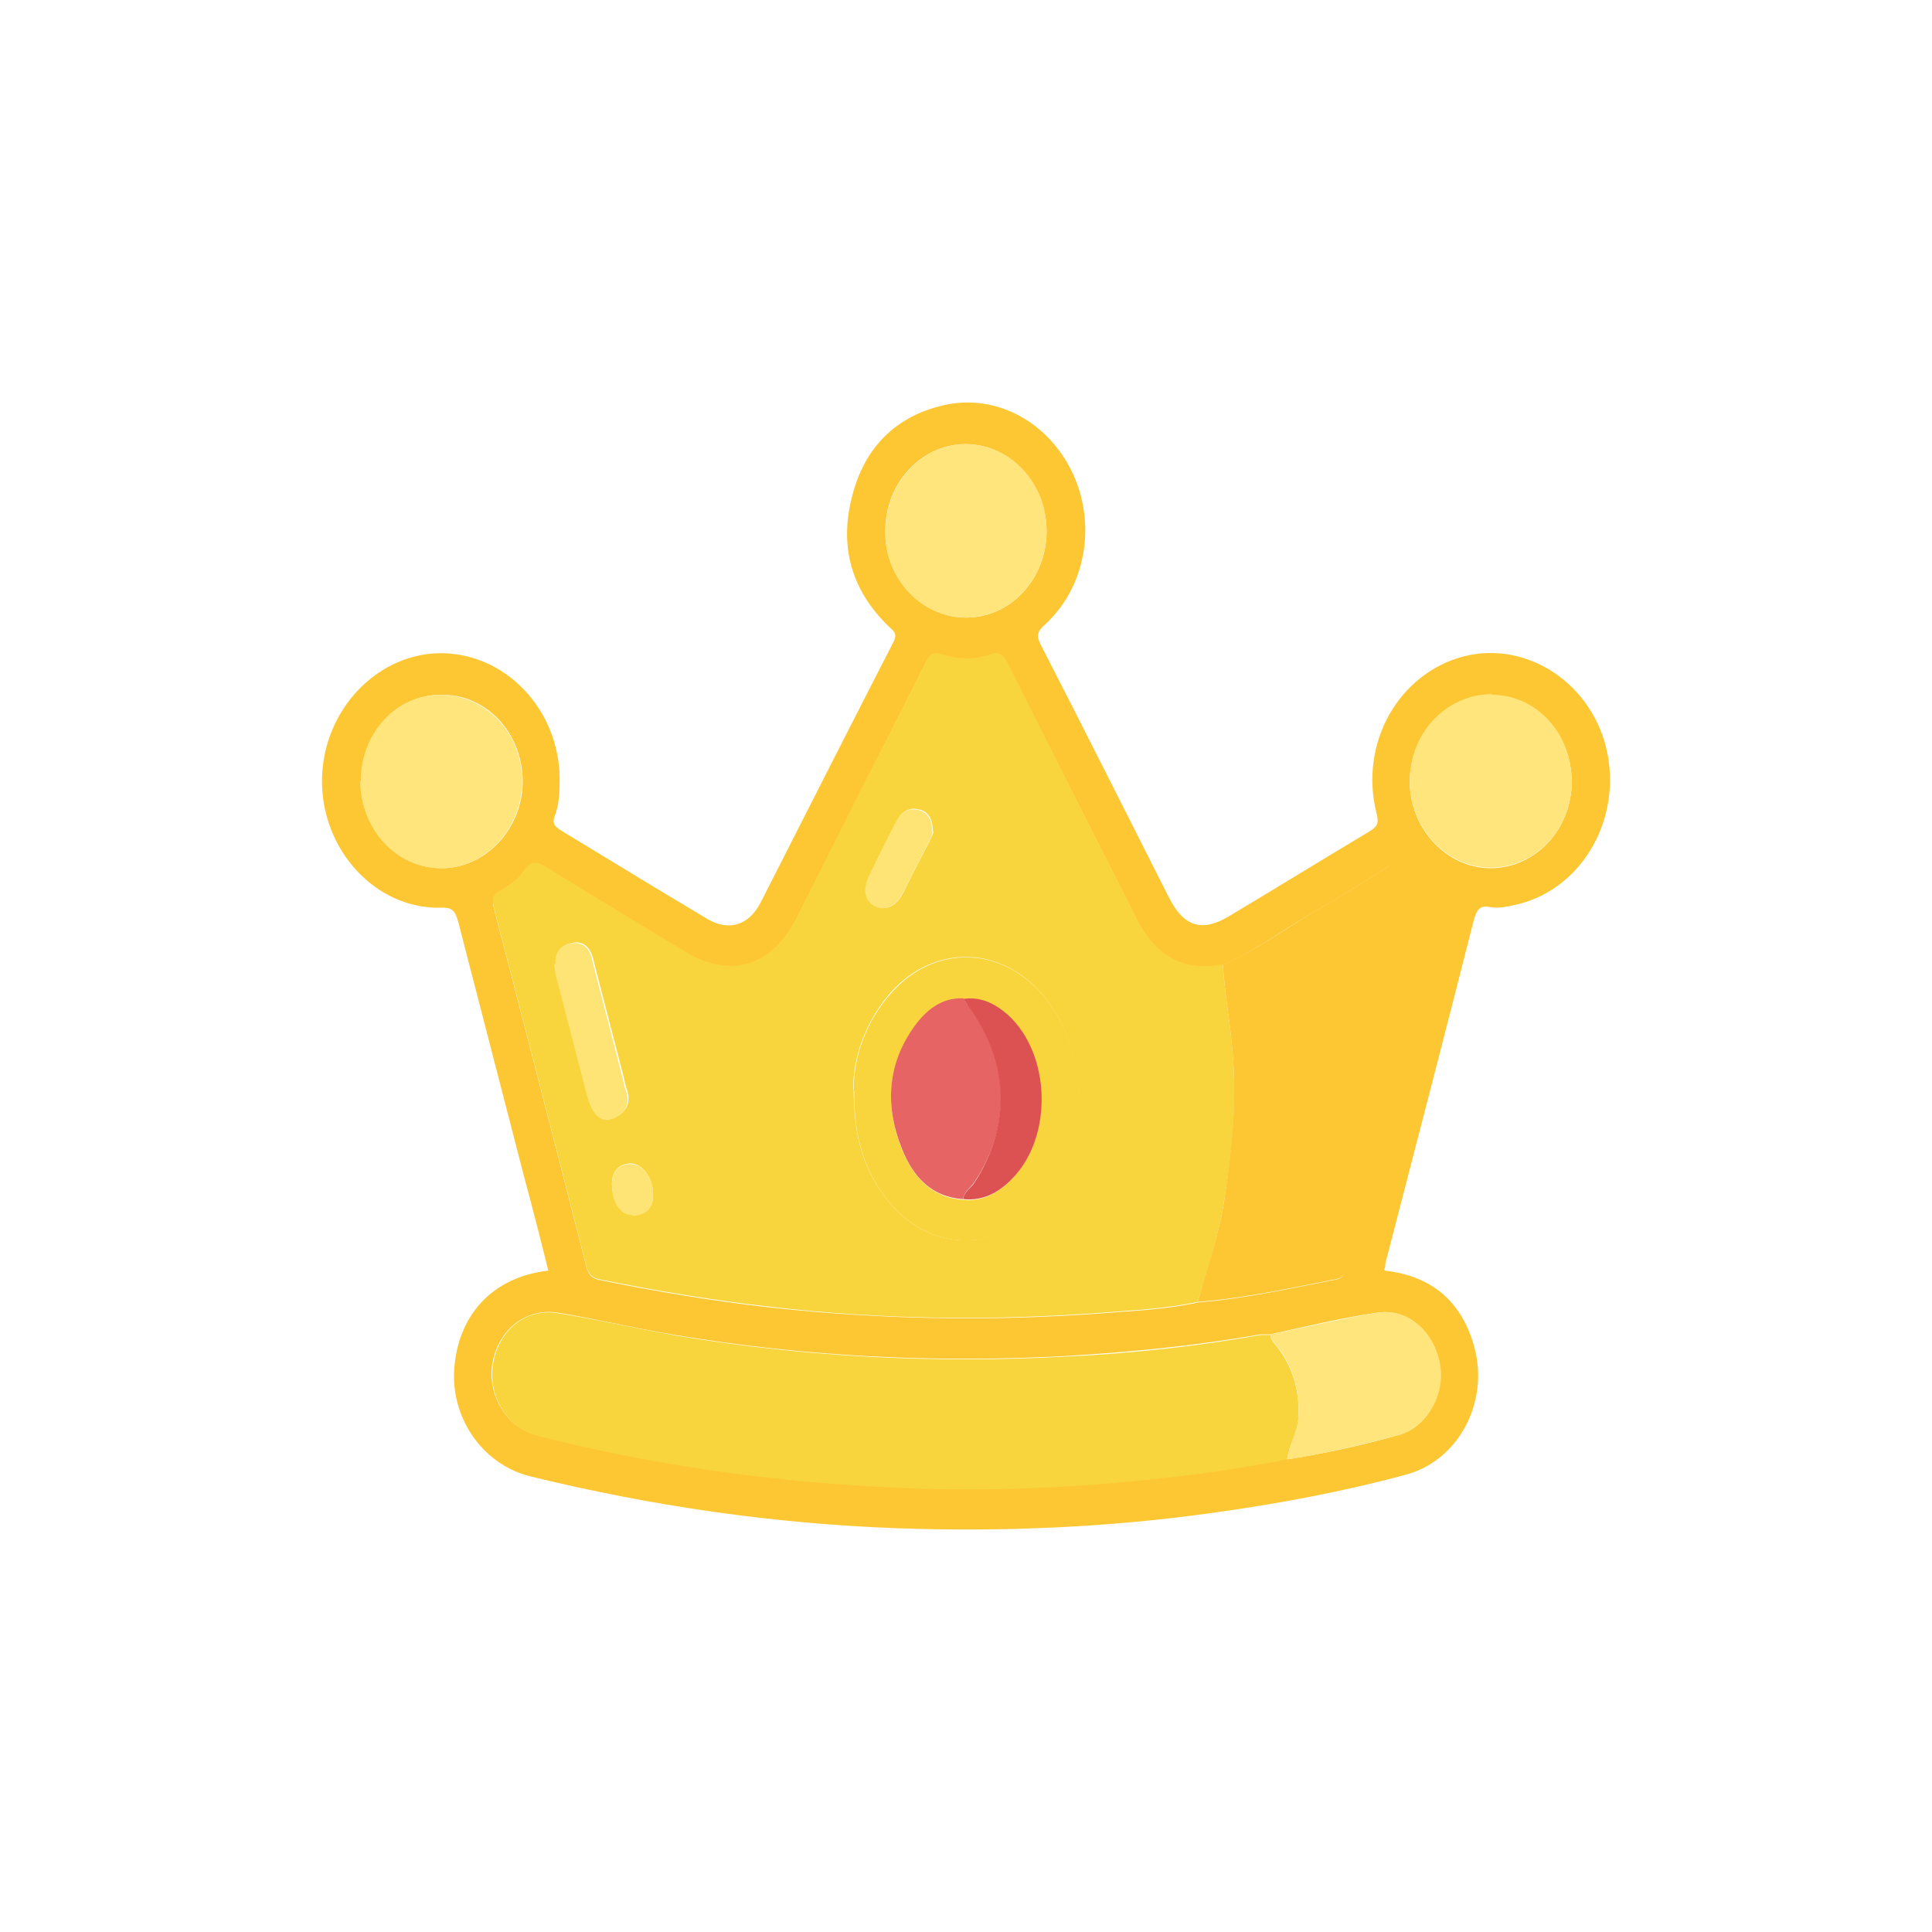
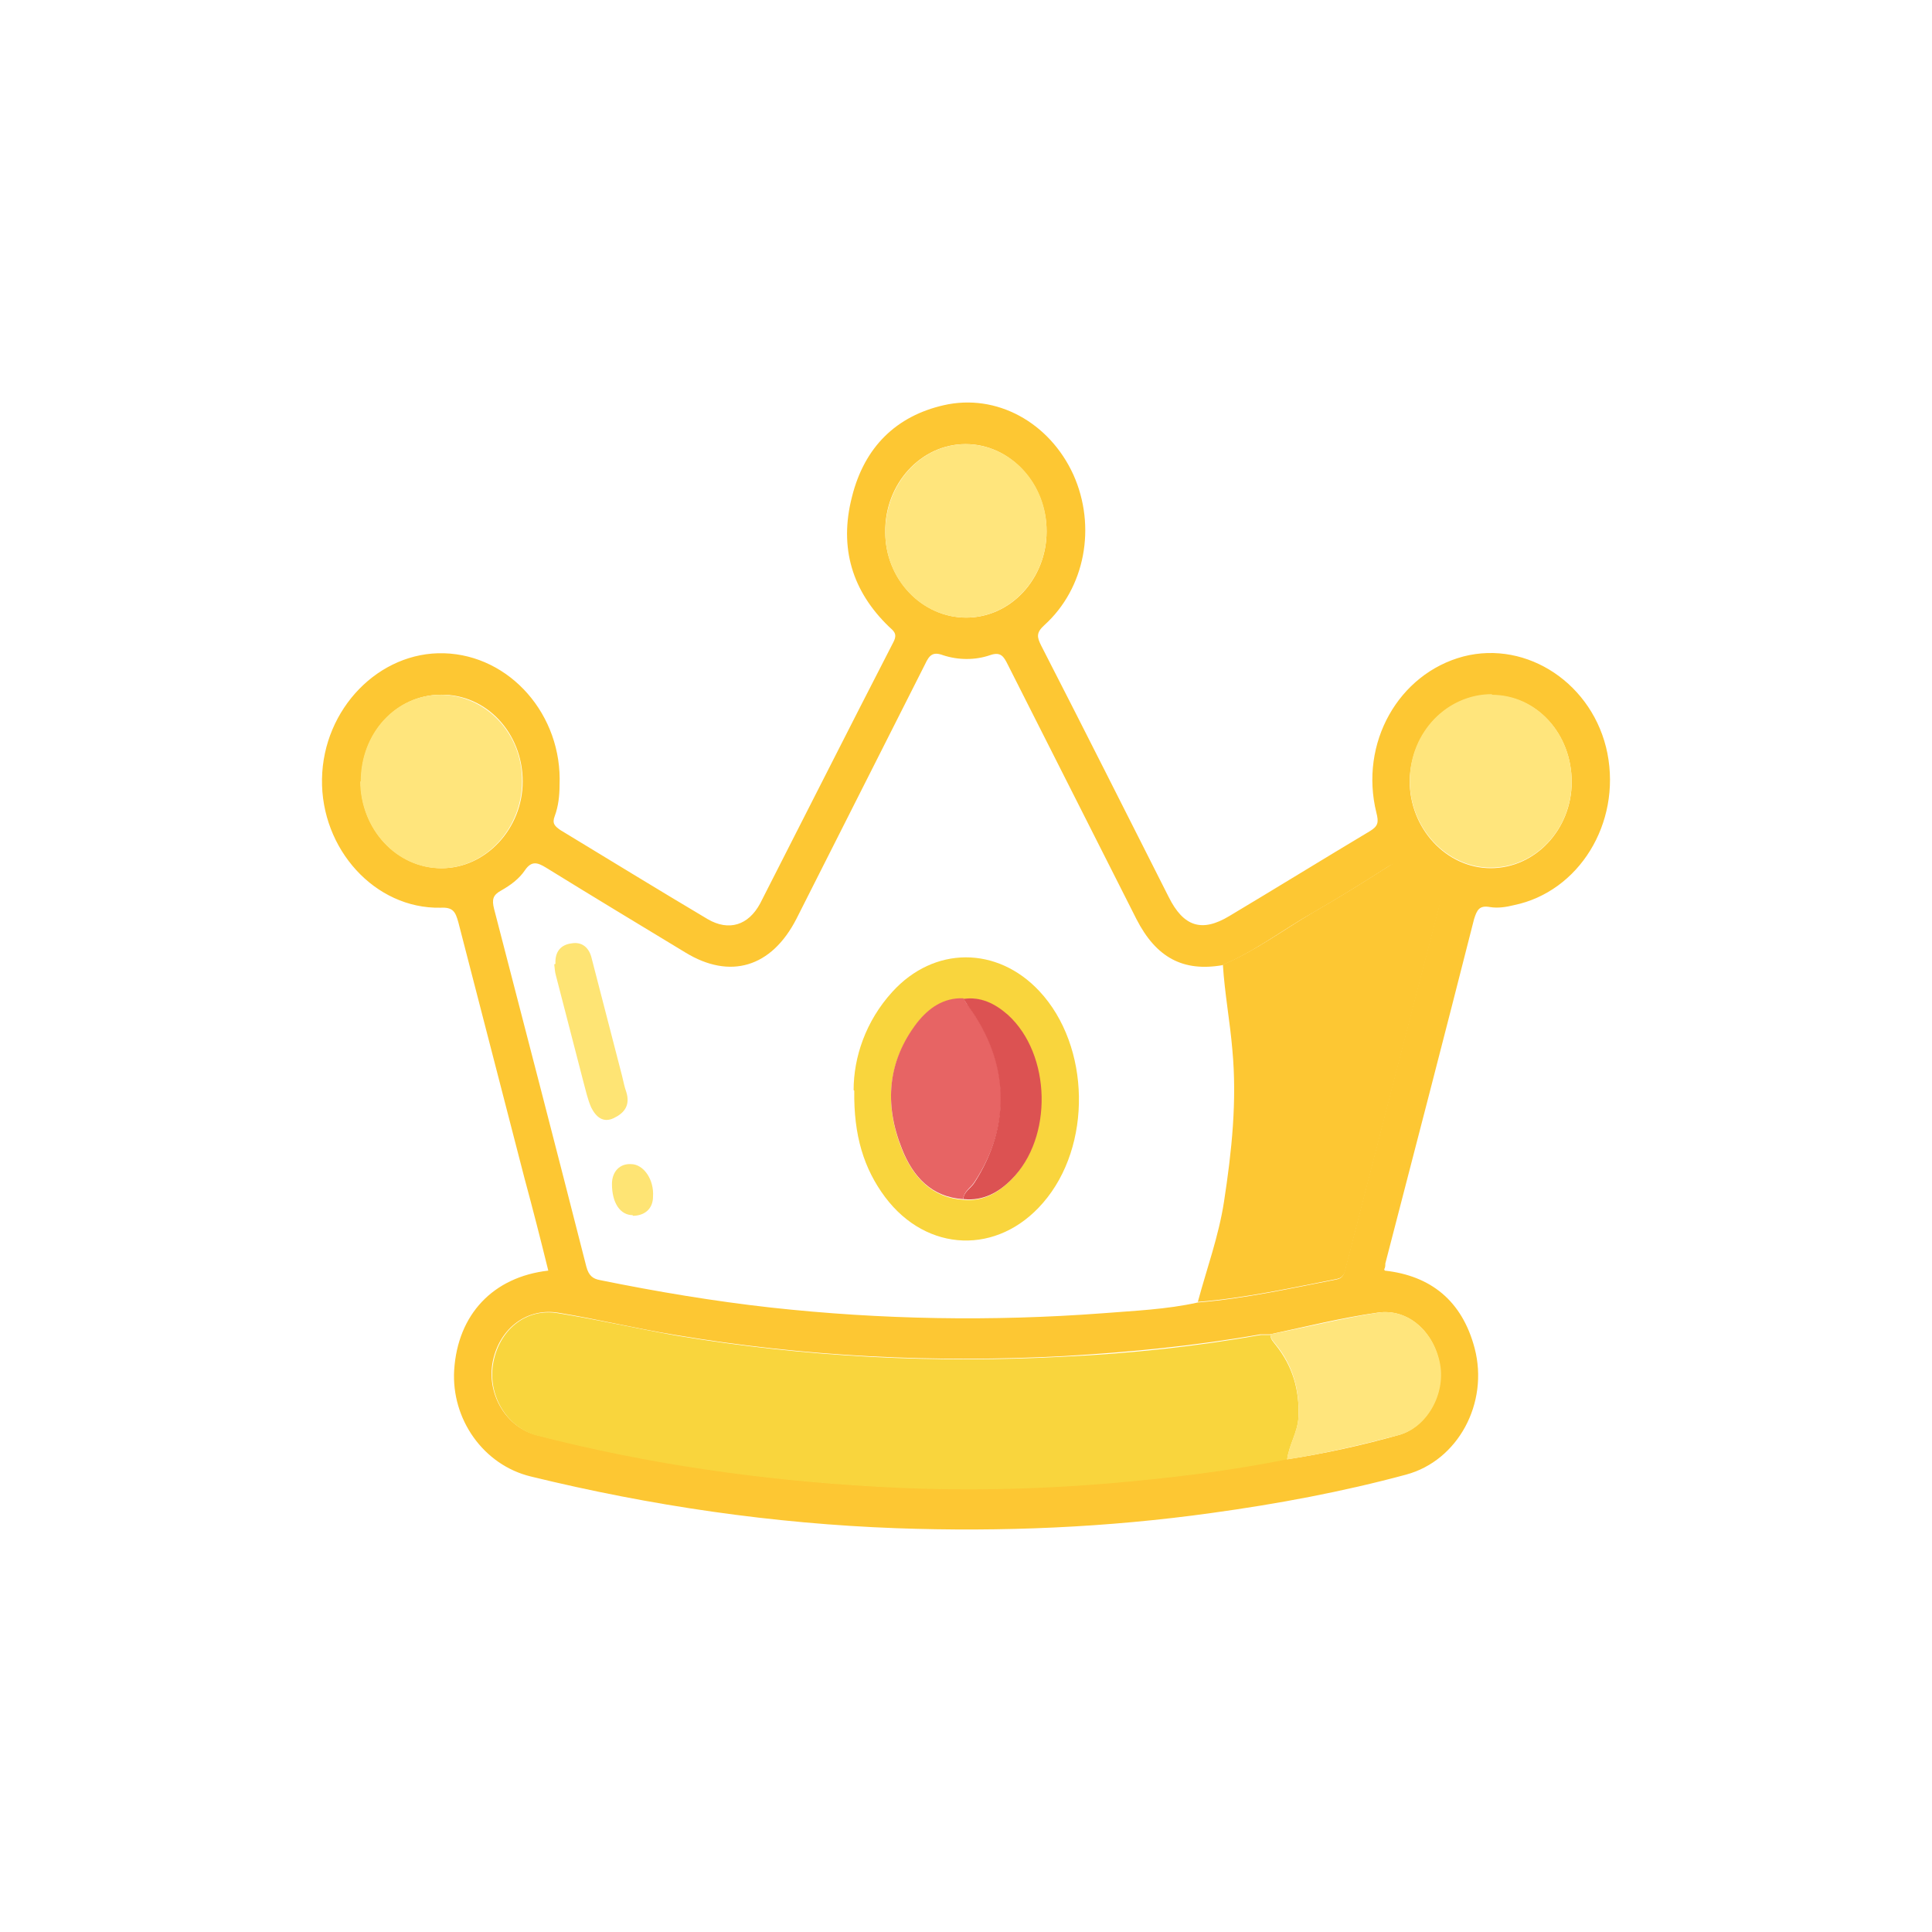
<svg xmlns="http://www.w3.org/2000/svg" width="24" height="24" viewBox="0 0 24 24" fill="none">
  <g filter="url(#filter0_i_373_857)">
    <rect width="24" height="24" rx="12" fill="white" />
  </g>
  <path d="M17.202 15.784C17.771 15.847 18.163 16.156 18.319 16.75C18.496 17.431 18.112 18.144 17.468 18.318C16.677 18.532 15.863 18.683 15.057 18.794C13.755 18.976 12.446 19.031 11.137 18.984C9.606 18.928 8.09 18.707 6.596 18.342C6.005 18.2 5.605 17.629 5.642 17.019C5.686 16.33 6.123 15.863 6.811 15.784C6.715 15.395 6.618 15.015 6.515 14.635C6.241 13.573 5.968 12.52 5.694 11.458C5.657 11.324 5.627 11.268 5.472 11.276C4.658 11.292 3.985 10.547 4 9.676C4.015 8.804 4.71 8.092 5.516 8.115C6.337 8.139 6.988 8.884 6.951 9.755C6.951 9.882 6.936 10.017 6.892 10.135C6.855 10.23 6.892 10.262 6.959 10.31C7.572 10.682 8.179 11.054 8.793 11.419C9.052 11.569 9.296 11.498 9.444 11.221C9.998 10.135 10.546 9.05 11.1 7.973C11.152 7.87 11.1 7.838 11.041 7.783C10.59 7.347 10.42 6.808 10.583 6.174C10.738 5.549 11.137 5.168 11.722 5.034C12.38 4.883 13.038 5.248 13.334 5.897C13.622 6.539 13.482 7.307 12.972 7.767C12.868 7.862 12.883 7.917 12.934 8.02C13.467 9.058 13.992 10.104 14.517 11.141C14.702 11.514 14.931 11.585 15.272 11.379C15.856 11.03 16.433 10.674 17.017 10.325C17.121 10.262 17.128 10.214 17.098 10.096C16.884 9.232 17.372 8.369 18.178 8.155C18.977 7.949 19.798 8.503 19.968 9.359C20.138 10.23 19.613 11.078 18.807 11.244C18.711 11.268 18.607 11.284 18.511 11.268C18.378 11.244 18.348 11.3 18.311 11.419C17.949 12.845 17.579 14.27 17.209 15.696C17.209 15.72 17.209 15.744 17.195 15.768L17.202 15.784ZM15.989 18.128C16.455 18.057 16.921 17.954 17.372 17.827C17.72 17.732 17.949 17.32 17.882 16.948C17.816 16.544 17.49 16.251 17.113 16.306C16.662 16.37 16.218 16.481 15.774 16.576C15.738 16.576 15.693 16.576 15.656 16.576C14.85 16.718 14.044 16.797 13.23 16.845C11.611 16.932 9.998 16.853 8.393 16.584C7.905 16.504 7.417 16.386 6.929 16.306C6.522 16.243 6.182 16.528 6.115 16.948C6.056 17.336 6.293 17.732 6.67 17.827C8.053 18.176 9.458 18.382 10.878 18.461C11.84 18.509 12.794 18.493 13.748 18.421C14.495 18.358 15.242 18.271 15.982 18.12L15.989 18.128ZM15.19 11.989C14.695 12.076 14.362 11.894 14.118 11.419C13.585 10.365 13.053 9.311 12.52 8.258C12.469 8.155 12.432 8.092 12.298 8.139C12.114 8.202 11.906 8.202 11.714 8.139C11.588 8.092 11.544 8.139 11.492 8.25C10.96 9.304 10.427 10.357 9.895 11.411C9.584 12.021 9.066 12.171 8.512 11.831C7.935 11.482 7.358 11.133 6.781 10.777C6.678 10.714 6.604 10.69 6.522 10.809C6.448 10.92 6.337 10.999 6.226 11.062C6.123 11.118 6.108 11.173 6.138 11.292C6.522 12.773 6.907 14.255 7.284 15.736C7.314 15.847 7.365 15.886 7.454 15.902C8.157 16.045 8.867 16.164 9.577 16.243C10.945 16.393 12.321 16.417 13.696 16.314C14.096 16.282 14.488 16.267 14.88 16.18C15.464 16.132 16.033 16.005 16.603 15.894C16.684 15.879 16.699 15.823 16.714 15.752C17.098 14.255 17.483 12.757 17.875 11.26C17.897 11.173 17.89 11.126 17.808 11.086C17.675 11.015 17.557 10.928 17.468 10.801C17.394 10.698 17.328 10.714 17.239 10.769C16.928 10.967 16.625 11.157 16.307 11.339C15.93 11.553 15.582 11.823 15.183 11.989H15.19ZM12.003 7.672C12.557 7.672 13.001 7.188 13.001 6.602C13.001 6.008 12.55 5.517 11.995 5.517C11.441 5.517 10.989 6.008 10.997 6.61C10.997 7.196 11.455 7.672 12.003 7.672ZM4.481 9.708C4.481 10.302 4.932 10.785 5.487 10.785C6.034 10.785 6.493 10.294 6.493 9.708C6.493 9.105 6.042 8.622 5.479 8.63C4.925 8.63 4.481 9.113 4.488 9.708H4.481ZM18.533 8.63C17.979 8.63 17.527 9.098 17.512 9.692C17.505 10.286 17.964 10.785 18.518 10.785C19.073 10.785 19.524 10.302 19.524 9.715C19.524 9.113 19.088 8.638 18.533 8.638V8.63Z" fill="#FDC733" />
-   <path d="M14.88 16.171C14.488 16.258 14.088 16.274 13.697 16.306C12.321 16.409 10.953 16.393 9.577 16.234C8.867 16.155 8.157 16.036 7.454 15.894C7.366 15.878 7.314 15.838 7.284 15.727C6.907 14.246 6.522 12.765 6.138 11.283C6.108 11.165 6.116 11.109 6.227 11.054C6.345 10.998 6.449 10.911 6.522 10.8C6.604 10.681 6.678 10.705 6.781 10.768C7.358 11.125 7.935 11.473 8.512 11.822C9.074 12.163 9.592 12.004 9.895 11.402C10.428 10.349 10.96 9.295 11.492 8.241C11.544 8.138 11.589 8.083 11.714 8.13C11.907 8.194 12.106 8.194 12.299 8.13C12.432 8.083 12.469 8.146 12.521 8.249C13.053 9.303 13.586 10.357 14.118 11.41C14.362 11.885 14.695 12.068 15.191 11.98C15.213 12.337 15.279 12.685 15.309 13.042C15.368 13.684 15.309 14.302 15.205 14.927C15.139 15.355 14.998 15.759 14.88 16.171ZM10.605 13.541C10.605 14.103 10.723 14.507 10.99 14.864C11.507 15.561 12.387 15.593 12.95 14.935C13.563 14.222 13.541 12.986 12.905 12.305C12.38 11.743 11.596 11.751 11.078 12.313C10.746 12.685 10.598 13.137 10.598 13.533L10.605 13.541ZM6.9 11.973C6.907 12.02 6.907 12.068 6.922 12.115C7.033 12.551 7.144 12.994 7.262 13.43C7.292 13.533 7.314 13.644 7.358 13.747C7.41 13.866 7.499 13.945 7.639 13.882C7.765 13.818 7.839 13.723 7.795 13.557C7.772 13.493 7.758 13.43 7.743 13.359C7.617 12.876 7.491 12.392 7.366 11.901C7.329 11.767 7.247 11.687 7.114 11.711C6.988 11.735 6.907 11.806 6.914 11.965L6.9 11.973ZM11.589 10.333C11.589 10.174 11.53 10.079 11.419 10.056C11.3 10.024 11.204 10.079 11.145 10.19C11.027 10.42 10.916 10.642 10.805 10.871C10.723 11.038 10.746 11.172 10.864 11.244C10.99 11.323 11.13 11.268 11.219 11.093C11.33 10.871 11.441 10.65 11.559 10.428C11.581 10.38 11.596 10.341 11.596 10.325L11.589 10.333ZM7.861 15.094C8.016 15.094 8.113 15.007 8.113 14.856C8.12 14.65 7.994 14.46 7.839 14.452C7.698 14.452 7.602 14.547 7.602 14.698C7.602 14.927 7.706 15.078 7.861 15.086V15.094Z" fill="#F9D53D" />
  <path d="M15.989 18.128C15.25 18.278 14.503 18.365 13.756 18.429C12.802 18.508 11.84 18.524 10.886 18.468C9.466 18.389 8.061 18.191 6.678 17.835C6.301 17.74 6.064 17.343 6.123 16.955C6.19 16.527 6.53 16.242 6.937 16.314C7.425 16.393 7.913 16.504 8.401 16.591C10.006 16.86 11.618 16.939 13.238 16.852C14.052 16.813 14.858 16.726 15.664 16.583C15.701 16.583 15.745 16.583 15.782 16.583C15.782 16.638 15.819 16.67 15.849 16.71C16.056 16.971 16.145 17.264 16.13 17.605C16.122 17.795 16.012 17.945 15.989 18.136V18.128Z" fill="#F9D53D" />
  <path d="M14.88 16.172C14.991 15.76 15.139 15.356 15.205 14.928C15.301 14.303 15.368 13.677 15.309 13.043C15.279 12.687 15.213 12.338 15.191 11.982C15.59 11.815 15.938 11.554 16.315 11.332C16.633 11.15 16.936 10.96 17.247 10.762C17.343 10.698 17.402 10.69 17.476 10.793C17.565 10.912 17.683 11.007 17.816 11.079C17.897 11.118 17.905 11.166 17.883 11.253C17.491 12.75 17.106 14.247 16.721 15.744C16.707 15.808 16.692 15.871 16.61 15.887C16.041 15.998 15.472 16.125 14.887 16.172H14.88Z" fill="#FDC733" />
  <path d="M12.003 7.672C11.448 7.672 10.997 7.197 10.997 6.611C10.997 6.009 11.441 5.518 11.995 5.518C12.55 5.518 13.009 6.001 13.001 6.603C13.001 7.189 12.55 7.672 12.003 7.672Z" fill="#FFE57C" />
  <path d="M4.481 9.708C4.481 9.106 4.917 8.631 5.472 8.631C6.034 8.631 6.493 9.114 6.485 9.708C6.485 10.294 6.027 10.786 5.479 10.786C4.925 10.786 4.481 10.302 4.474 9.708H4.481Z" fill="#FFE57C" />
  <path d="M18.533 8.631C19.088 8.631 19.524 9.114 19.524 9.708C19.524 10.302 19.073 10.778 18.519 10.778C17.964 10.778 17.505 10.279 17.513 9.685C17.52 9.09 17.979 8.623 18.533 8.623V8.631Z" fill="#FFE57C" />
  <path d="M15.989 18.128C16.012 17.945 16.122 17.787 16.13 17.597C16.145 17.256 16.056 16.955 15.849 16.702C15.819 16.662 15.782 16.63 15.782 16.575C16.226 16.488 16.67 16.377 17.121 16.306C17.491 16.25 17.816 16.543 17.89 16.947C17.957 17.32 17.727 17.732 17.38 17.826C16.921 17.945 16.463 18.056 15.997 18.128H15.989Z" fill="#FFE57C" />
  <path d="M10.604 13.541C10.604 13.137 10.752 12.686 11.085 12.321C11.603 11.751 12.387 11.751 12.912 12.313C13.548 12.995 13.57 14.238 12.956 14.943C12.394 15.593 11.514 15.561 10.996 14.872C10.73 14.516 10.604 14.104 10.612 13.549L10.604 13.541ZM11.965 12.409C11.721 12.409 11.529 12.527 11.389 12.717C11.026 13.193 10.982 13.723 11.204 14.278C11.344 14.627 11.581 14.88 11.965 14.904C12.202 14.928 12.394 14.825 12.557 14.658C13.075 14.143 13.053 13.098 12.513 12.614C12.357 12.472 12.172 12.377 11.958 12.416L11.965 12.409Z" fill="#F9D53D" />
  <path d="M6.9 11.973C6.892 11.814 6.974 11.735 7.099 11.719C7.232 11.695 7.321 11.774 7.351 11.909C7.476 12.392 7.602 12.876 7.728 13.367C7.743 13.43 7.757 13.501 7.78 13.565C7.831 13.731 7.757 13.826 7.624 13.89C7.491 13.953 7.402 13.874 7.343 13.755C7.299 13.652 7.277 13.549 7.247 13.438C7.136 13.002 7.018 12.559 6.907 12.123C6.892 12.075 6.892 12.028 6.885 11.98L6.9 11.973Z" fill="#FEE474" />
-   <path d="M11.588 10.333C11.588 10.333 11.573 10.388 11.551 10.436C11.432 10.658 11.329 10.88 11.211 11.101C11.122 11.268 10.981 11.323 10.856 11.252C10.737 11.181 10.715 11.046 10.796 10.88C10.907 10.65 11.018 10.42 11.137 10.198C11.196 10.087 11.292 10.032 11.41 10.063C11.529 10.095 11.58 10.182 11.58 10.341L11.588 10.333Z" fill="#FEE474" />
  <path d="M7.86 15.095C7.705 15.095 7.602 14.945 7.602 14.707C7.602 14.556 7.698 14.453 7.838 14.461C7.994 14.461 8.127 14.652 8.112 14.865C8.112 15.016 8.008 15.103 7.86 15.103V15.095Z" fill="#FEE474" />
  <path d="M11.965 14.896C11.581 14.872 11.344 14.627 11.204 14.27C10.982 13.716 11.026 13.185 11.388 12.71C11.536 12.52 11.721 12.393 11.965 12.401C11.988 12.432 12.002 12.464 12.024 12.488C12.542 13.177 12.572 13.977 12.106 14.682C12.061 14.754 11.98 14.793 11.965 14.888V14.896Z" fill="#E76464" />
  <path d="M11.966 14.896C11.973 14.801 12.062 14.762 12.106 14.69C12.565 13.977 12.535 13.185 12.025 12.496C12.003 12.464 11.988 12.433 11.966 12.409C12.18 12.377 12.358 12.464 12.521 12.607C13.06 13.098 13.083 14.136 12.565 14.651C12.402 14.817 12.21 14.92 11.973 14.896H11.966Z" fill="#DC5252" />
  <defs>
    <filter id="filter0_i_373_857" x="0" y="-1" width="24" height="25" filterUnits="userSpaceOnUse" color-interpolation-filters="sRGB">
      <feFlood flood-opacity="0" result="BackgroundImageFix" />
      <feBlend mode="normal" in="SourceGraphic" in2="BackgroundImageFix" result="shape" />
      <feColorMatrix in="SourceAlpha" type="matrix" values="0 0 0 0 0 0 0 0 0 0 0 0 0 0 0 0 0 0 127 0" result="hardAlpha" />
      <feOffset dy="-1" />
      <feGaussianBlur stdDeviation="2" />
      <feComposite in2="hardAlpha" operator="arithmetic" k2="-1" k3="1" />
      <feColorMatrix type="matrix" values="0 0 0 0 0.886 0 0 0 0 0.878 0 0 0 0 0.976 0 0 0 1 0" />
      <feBlend mode="normal" in2="shape" result="effect1_innerShadow_373_857" />
    </filter>
  </defs>
</svg>